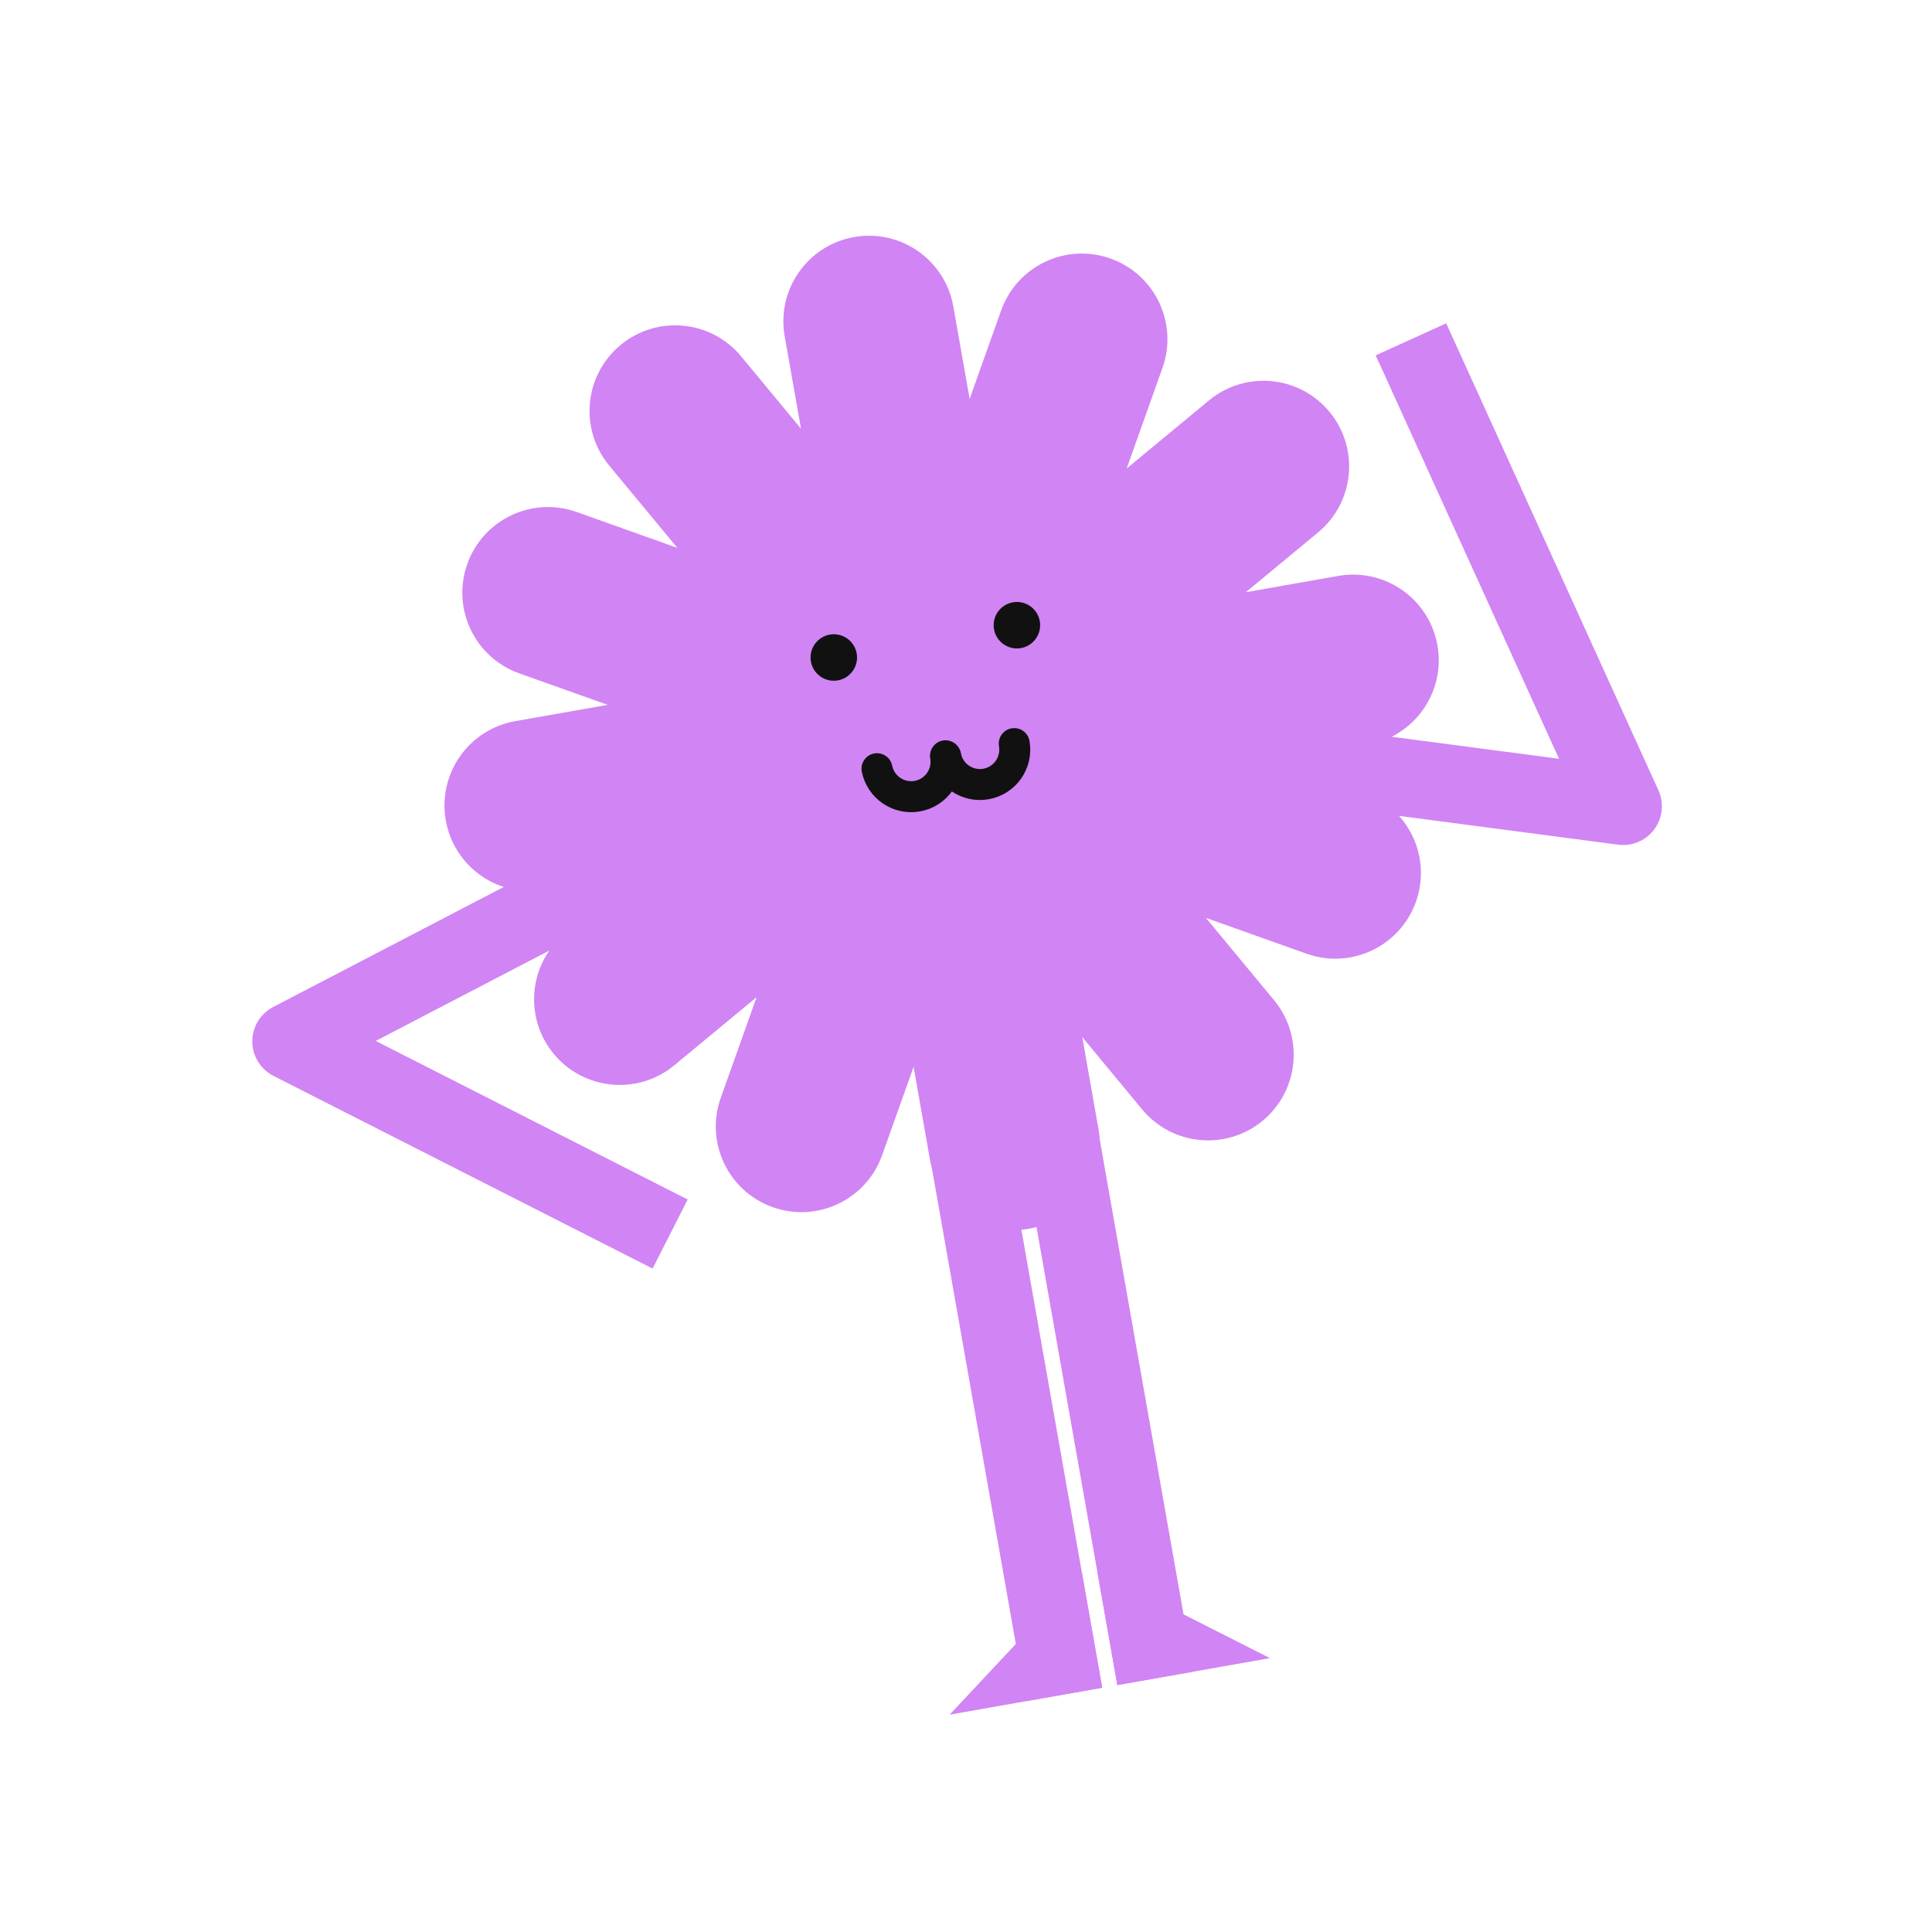
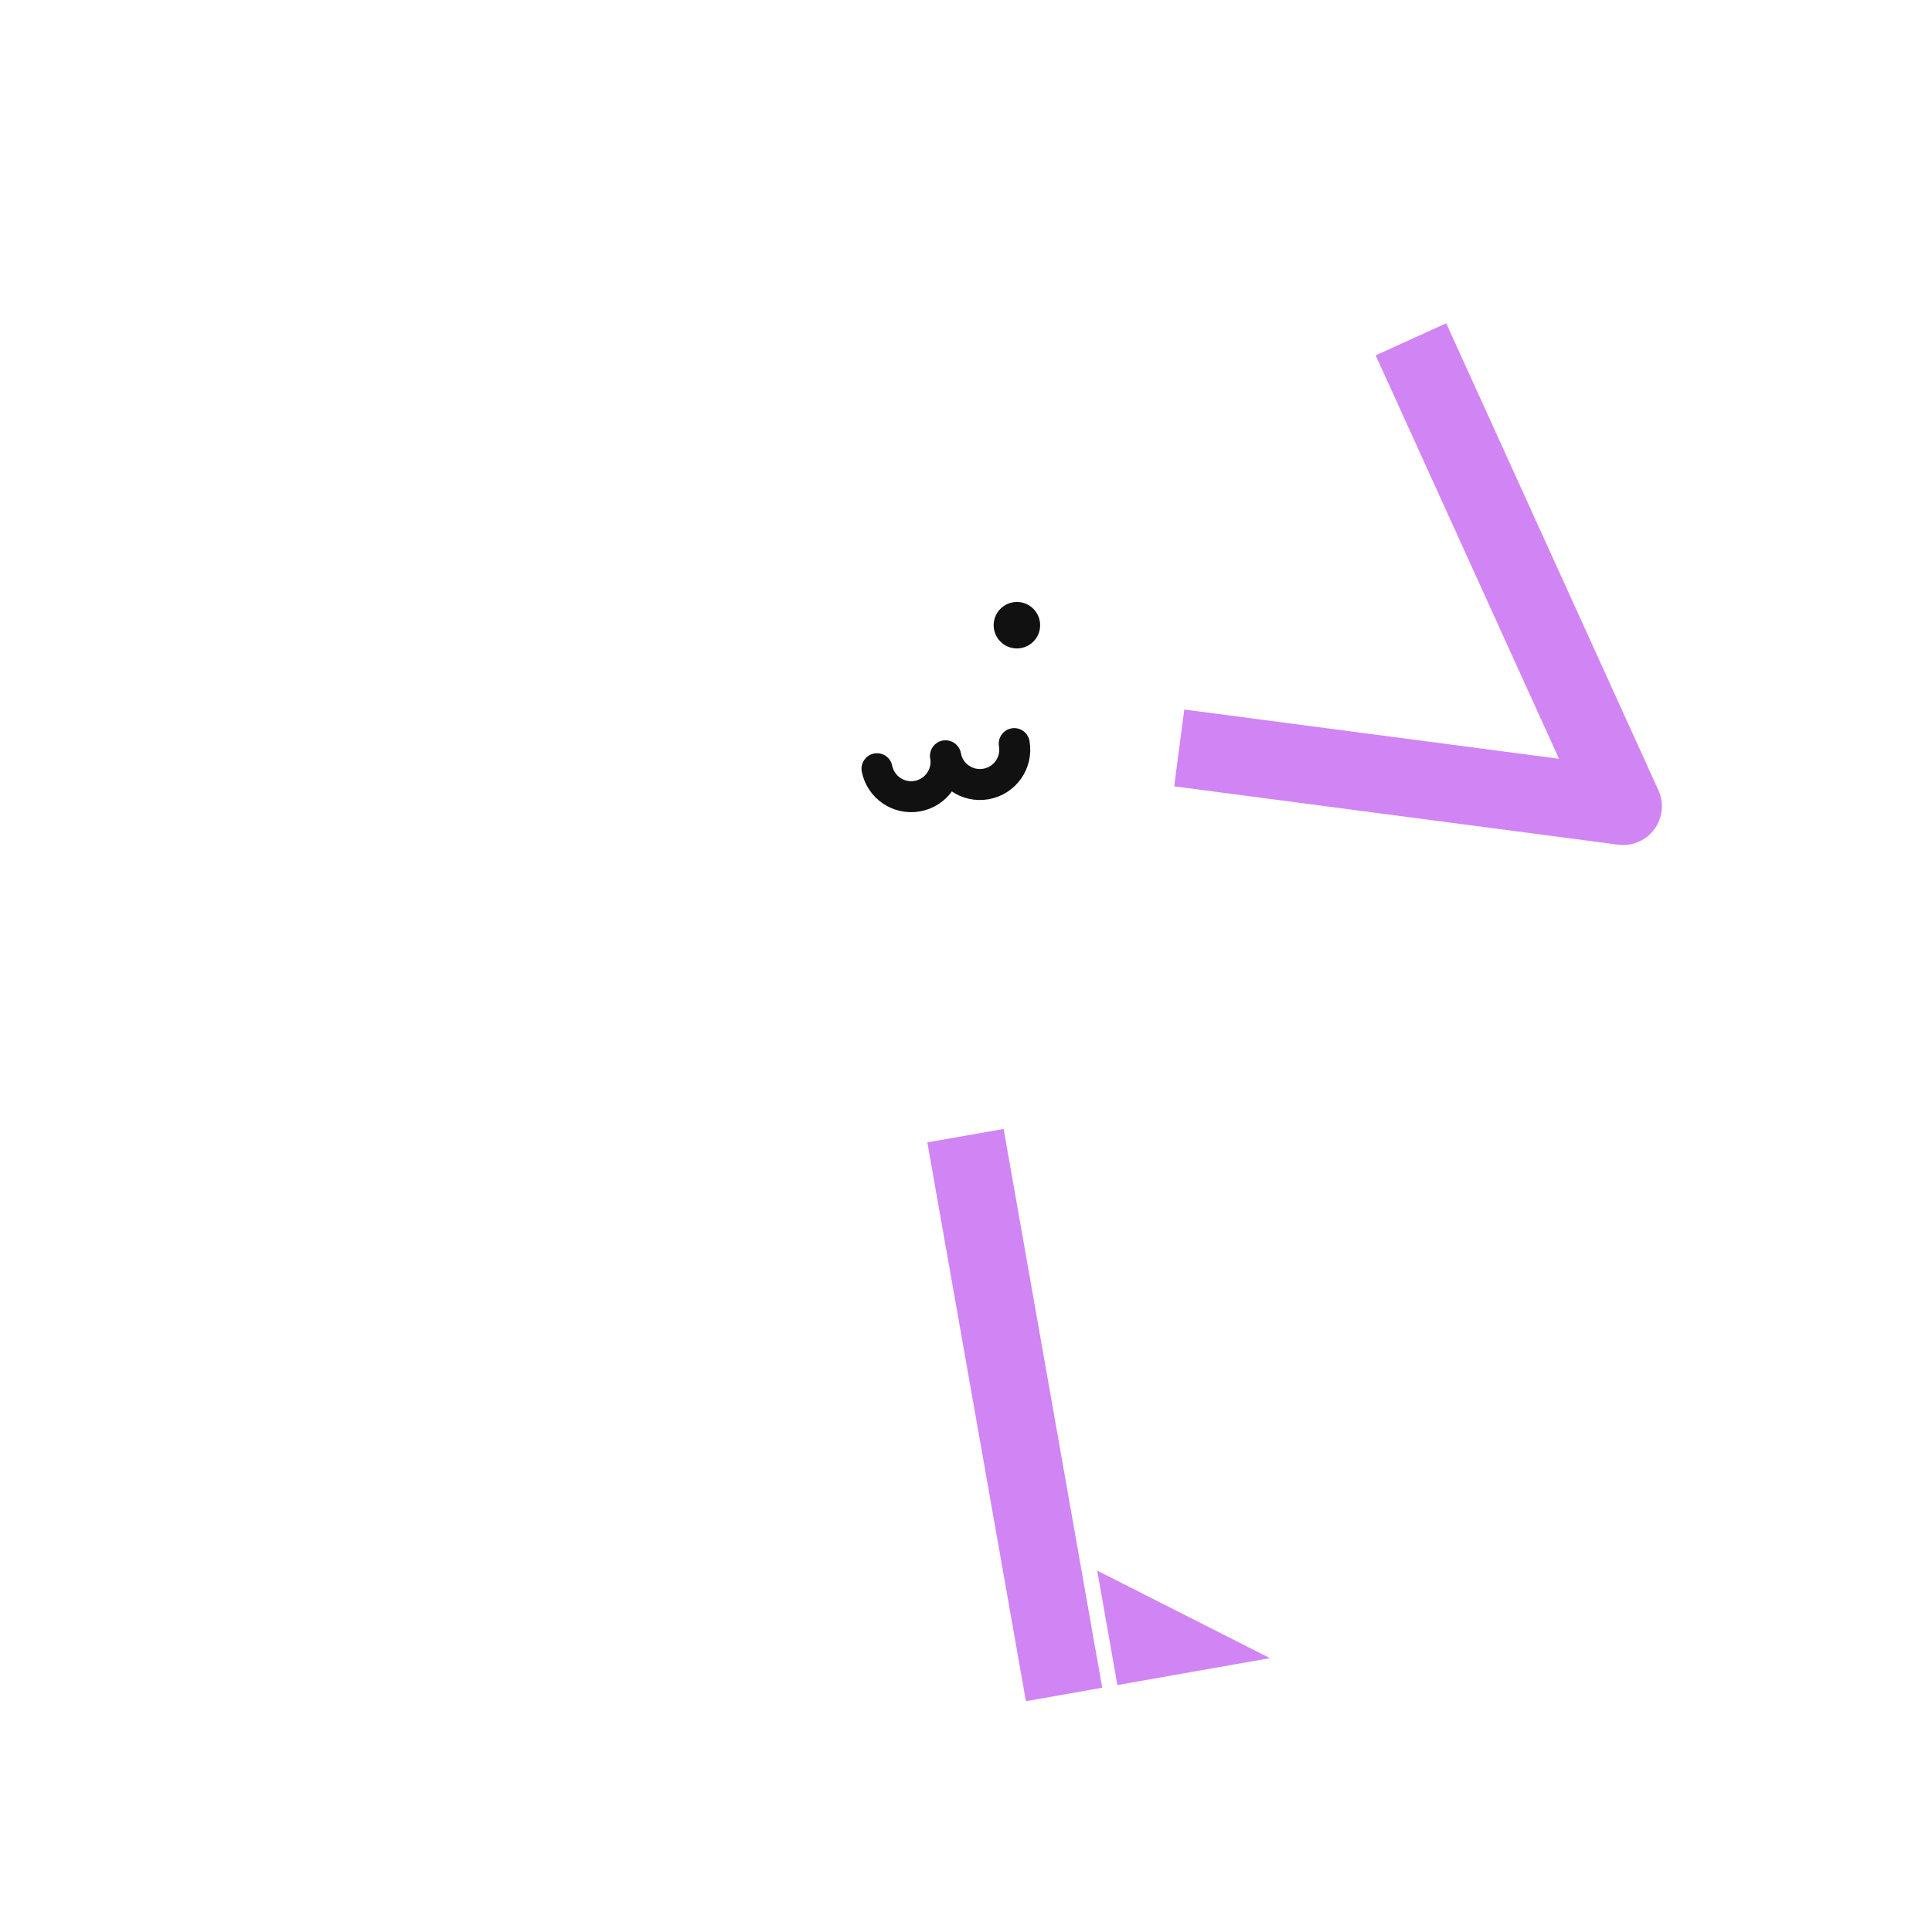
<svg xmlns="http://www.w3.org/2000/svg" width="160" height="160" viewBox="0 0 160 160" fill="none">
  <g clip-path="url(#clip0_2991_2542)">
-     <path d="M78.951 25.381C78.27 21.524 74.592 18.949 70.735 19.63C66.878 20.31 64.303 23.989 64.984 27.846L66.335 35.501L61.378 29.512C58.88 26.496 54.41 26.074 51.393 28.572C48.376 31.069 47.955 35.539 50.452 38.556L56.093 45.371L47.759 42.403C44.069 41.089 40.013 43.015 38.7 46.705C37.386 50.394 39.312 54.45 43.001 55.764L50.325 58.372L42.669 59.723C38.812 60.404 36.237 64.082 36.918 67.939C37.598 71.796 41.277 74.371 45.134 73.69L52.789 72.339L46.801 77.296C43.784 79.793 43.362 84.263 45.86 87.28C48.357 90.297 52.827 90.719 55.844 88.222L62.659 82.581L59.691 90.915C58.378 94.604 60.303 98.66 63.993 99.974C67.683 101.288 71.738 99.362 73.052 95.672L75.66 88.349L77.011 96.004C77.692 99.861 81.37 102.436 85.227 101.756C89.084 101.075 91.659 97.397 90.978 93.54L89.627 85.884L94.584 91.873C97.082 94.89 101.552 95.311 104.569 92.814C107.586 90.317 108.007 85.846 105.51 82.829L99.869 76.015L108.203 78.982C111.892 80.296 115.948 78.37 117.262 74.681C118.576 70.991 116.65 66.935 112.961 65.621L105.637 63.013L113.293 61.663C117.15 60.982 119.725 57.303 119.044 53.447C118.363 49.59 114.685 47.015 110.828 47.695L103.172 49.046L109.161 44.089C112.178 41.592 112.599 37.122 110.102 34.105C107.605 31.088 103.135 30.666 100.118 33.164L93.303 38.804L96.27 30.471C97.584 26.781 95.659 22.725 91.969 21.411C88.279 20.098 84.223 22.023 82.909 25.713L80.302 33.037L78.951 25.381Z" fill="#D184F4" />
    <path d="M83.995 61.582C84.272 63.152 83.224 64.65 81.653 64.927C80.106 65.2 78.629 64.186 78.321 62.653" stroke="#111111" stroke-width="2.566" stroke-linecap="round" />
    <path d="M78.303 62.59C78.58 64.16 77.532 65.657 75.962 65.935C74.414 66.208 72.937 65.194 72.629 63.661" stroke="#111111" stroke-width="2.566" stroke-linecap="round" />
    <path d="M84.55 53.672C85.597 53.487 86.295 52.489 86.111 51.443C85.926 50.396 84.928 49.697 83.881 49.882C82.834 50.066 82.136 51.065 82.32 52.111C82.505 53.158 83.503 53.857 84.55 53.672Z" fill="#111111" />
-     <path d="M69.386 56.347C70.433 56.162 71.131 55.164 70.947 54.117C70.762 53.07 69.764 52.371 68.717 52.556C67.67 52.741 66.972 53.739 67.156 54.786C67.341 55.833 68.339 56.531 69.386 56.347Z" fill="#111111" />
    <path d="M90.865 130.073L105.172 137.319L92.537 139.549L90.865 130.073Z" fill="#D184F4" />
-     <path d="M95.692 138.993L87.526 92.718" stroke="#D184F4" stroke-width="6.415" />
-     <path d="M89.606 130.296L78.644 142.002L91.279 139.772L89.606 130.296Z" fill="#D184F4" />
    <path d="M88.122 140.327L79.957 94.052" stroke="#D184F4" stroke-width="6.415" />
    <path d="M97.66 61.941L134.422 66.772L116.849 28.102" stroke="#D184F4" stroke-width="6.415" stroke-linejoin="round" />
-     <path d="M56.989 69.12L24.102 86.241L55.498 102.198" stroke="#D184F4" stroke-width="6.415" stroke-linejoin="round" />
  </g>
  <defs>
    <clipPath id="clip0_2991_2542">
      <rect width="137.923" height="137.923" fill="white" transform="matrix(-0.985 0.174 0.174 0.985 135.824 0)" />
    </clipPath>
  </defs>
</svg>